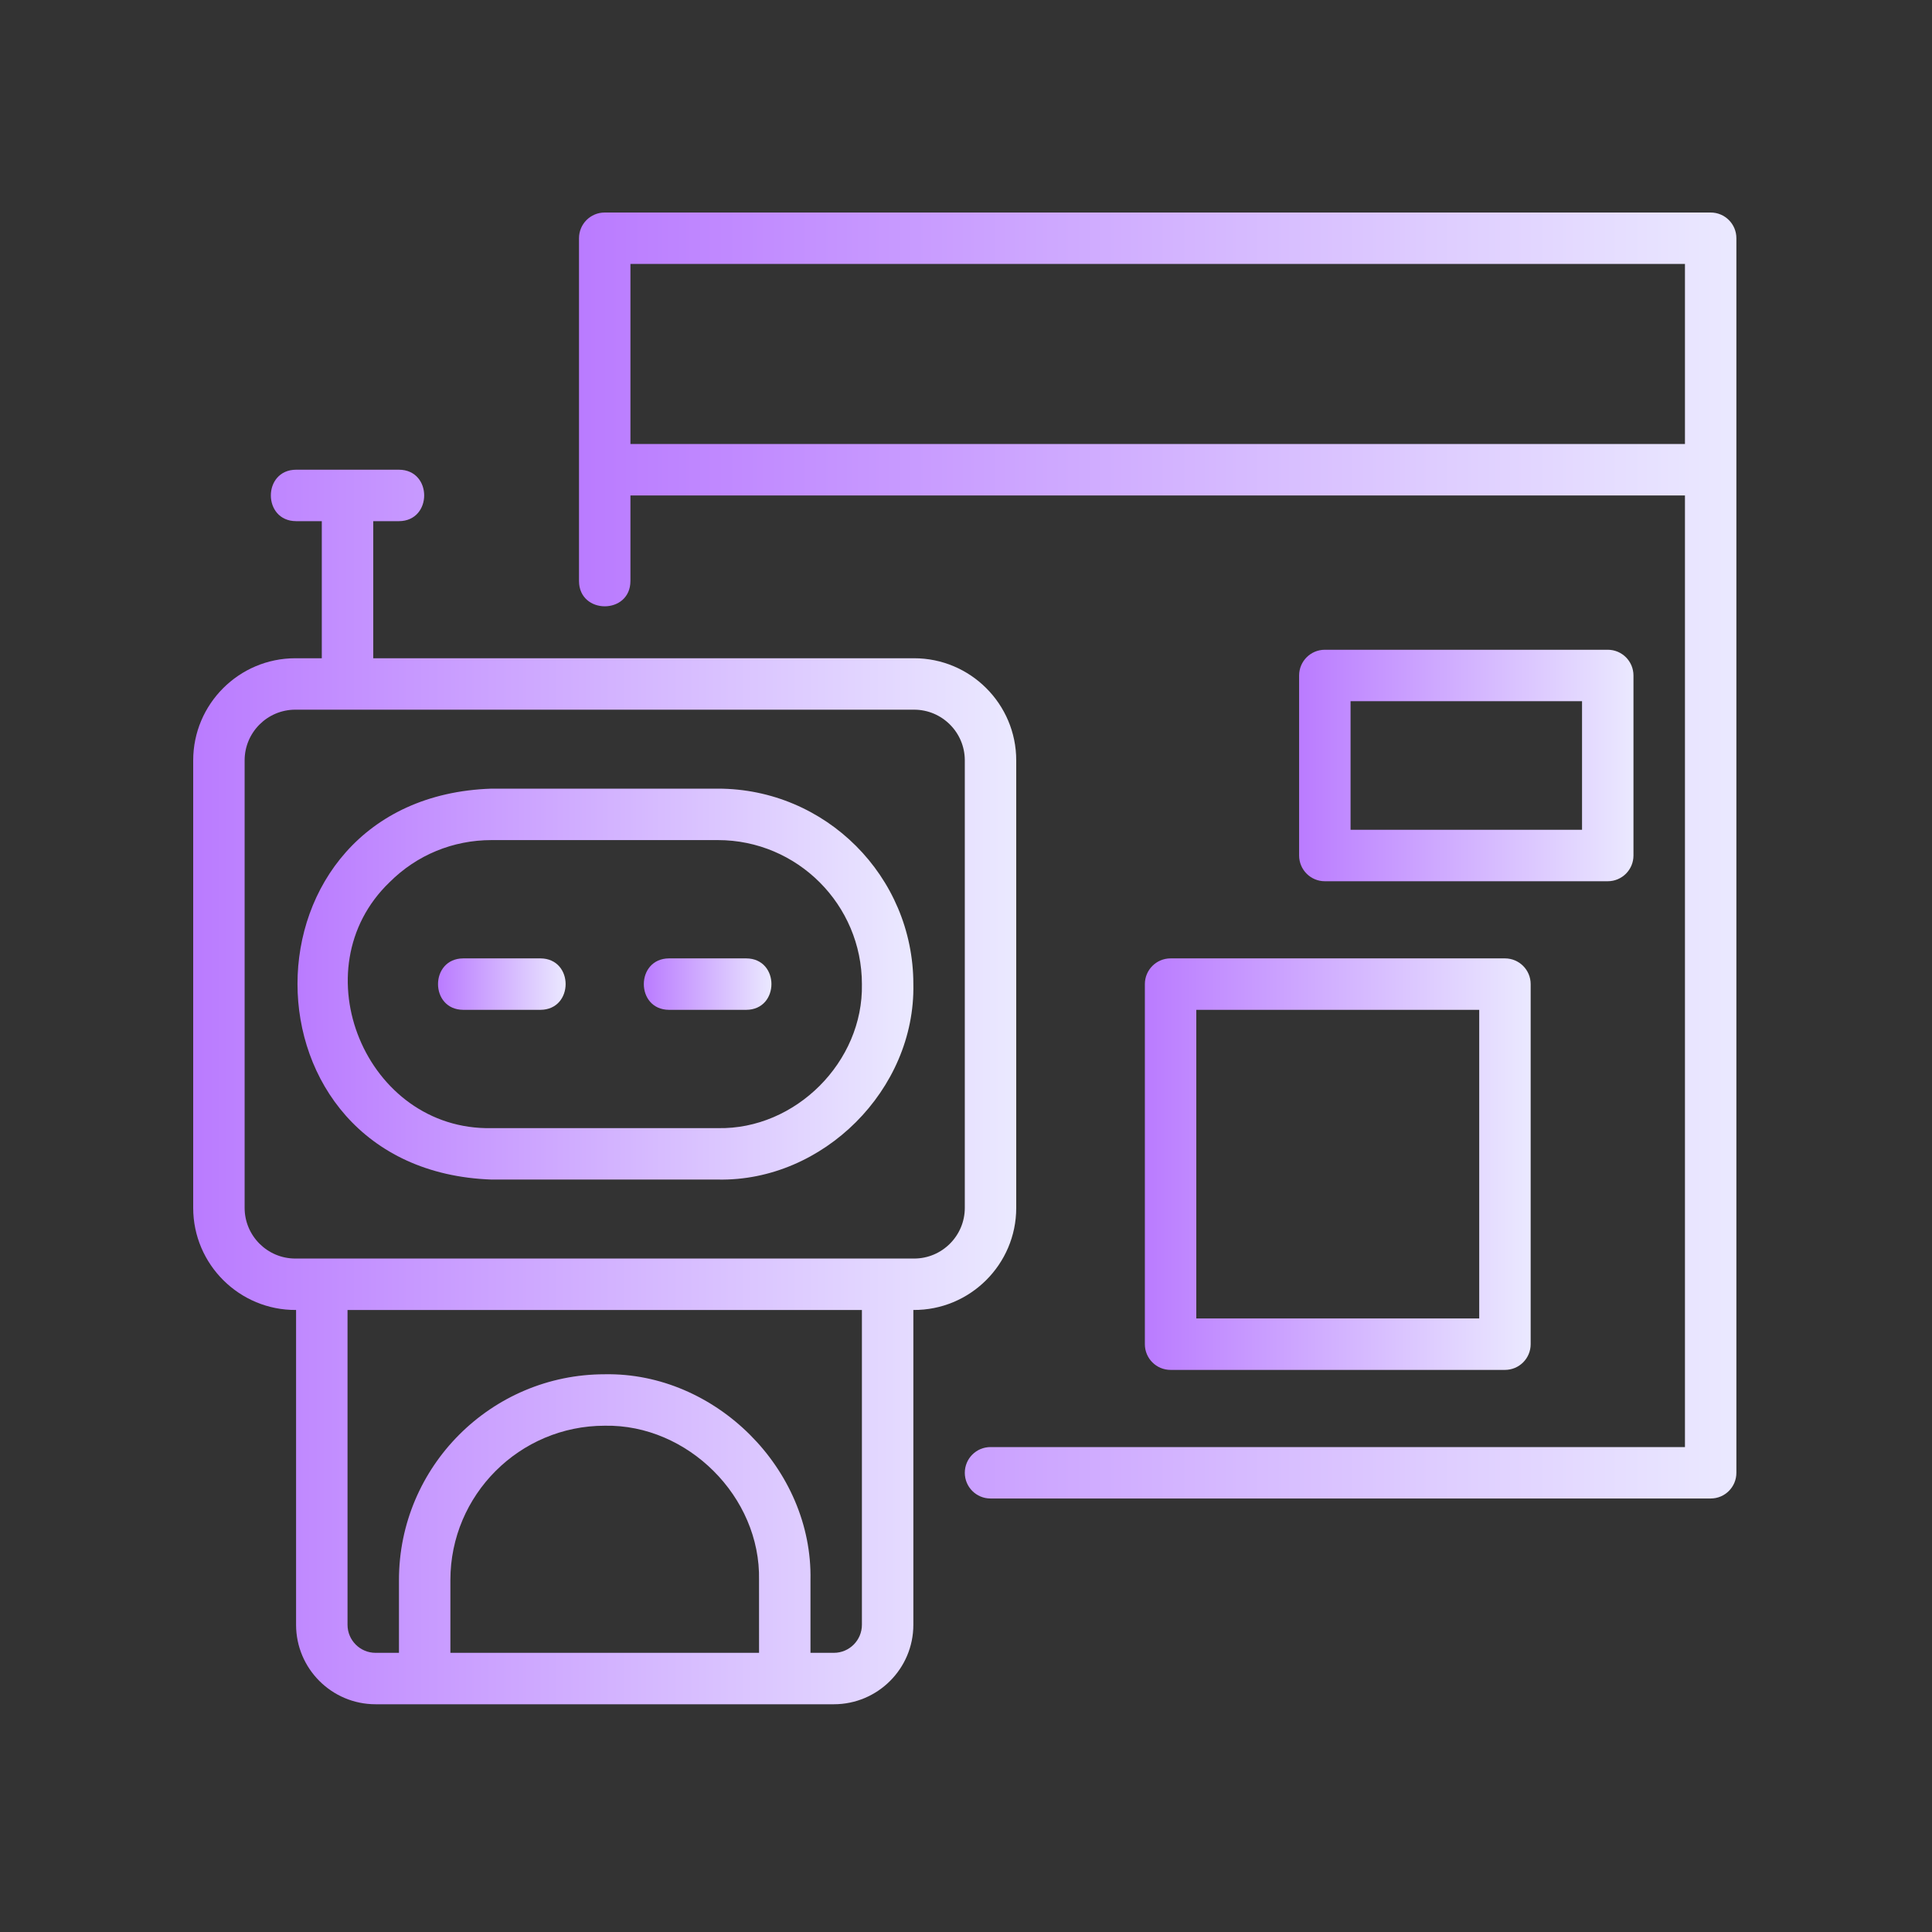
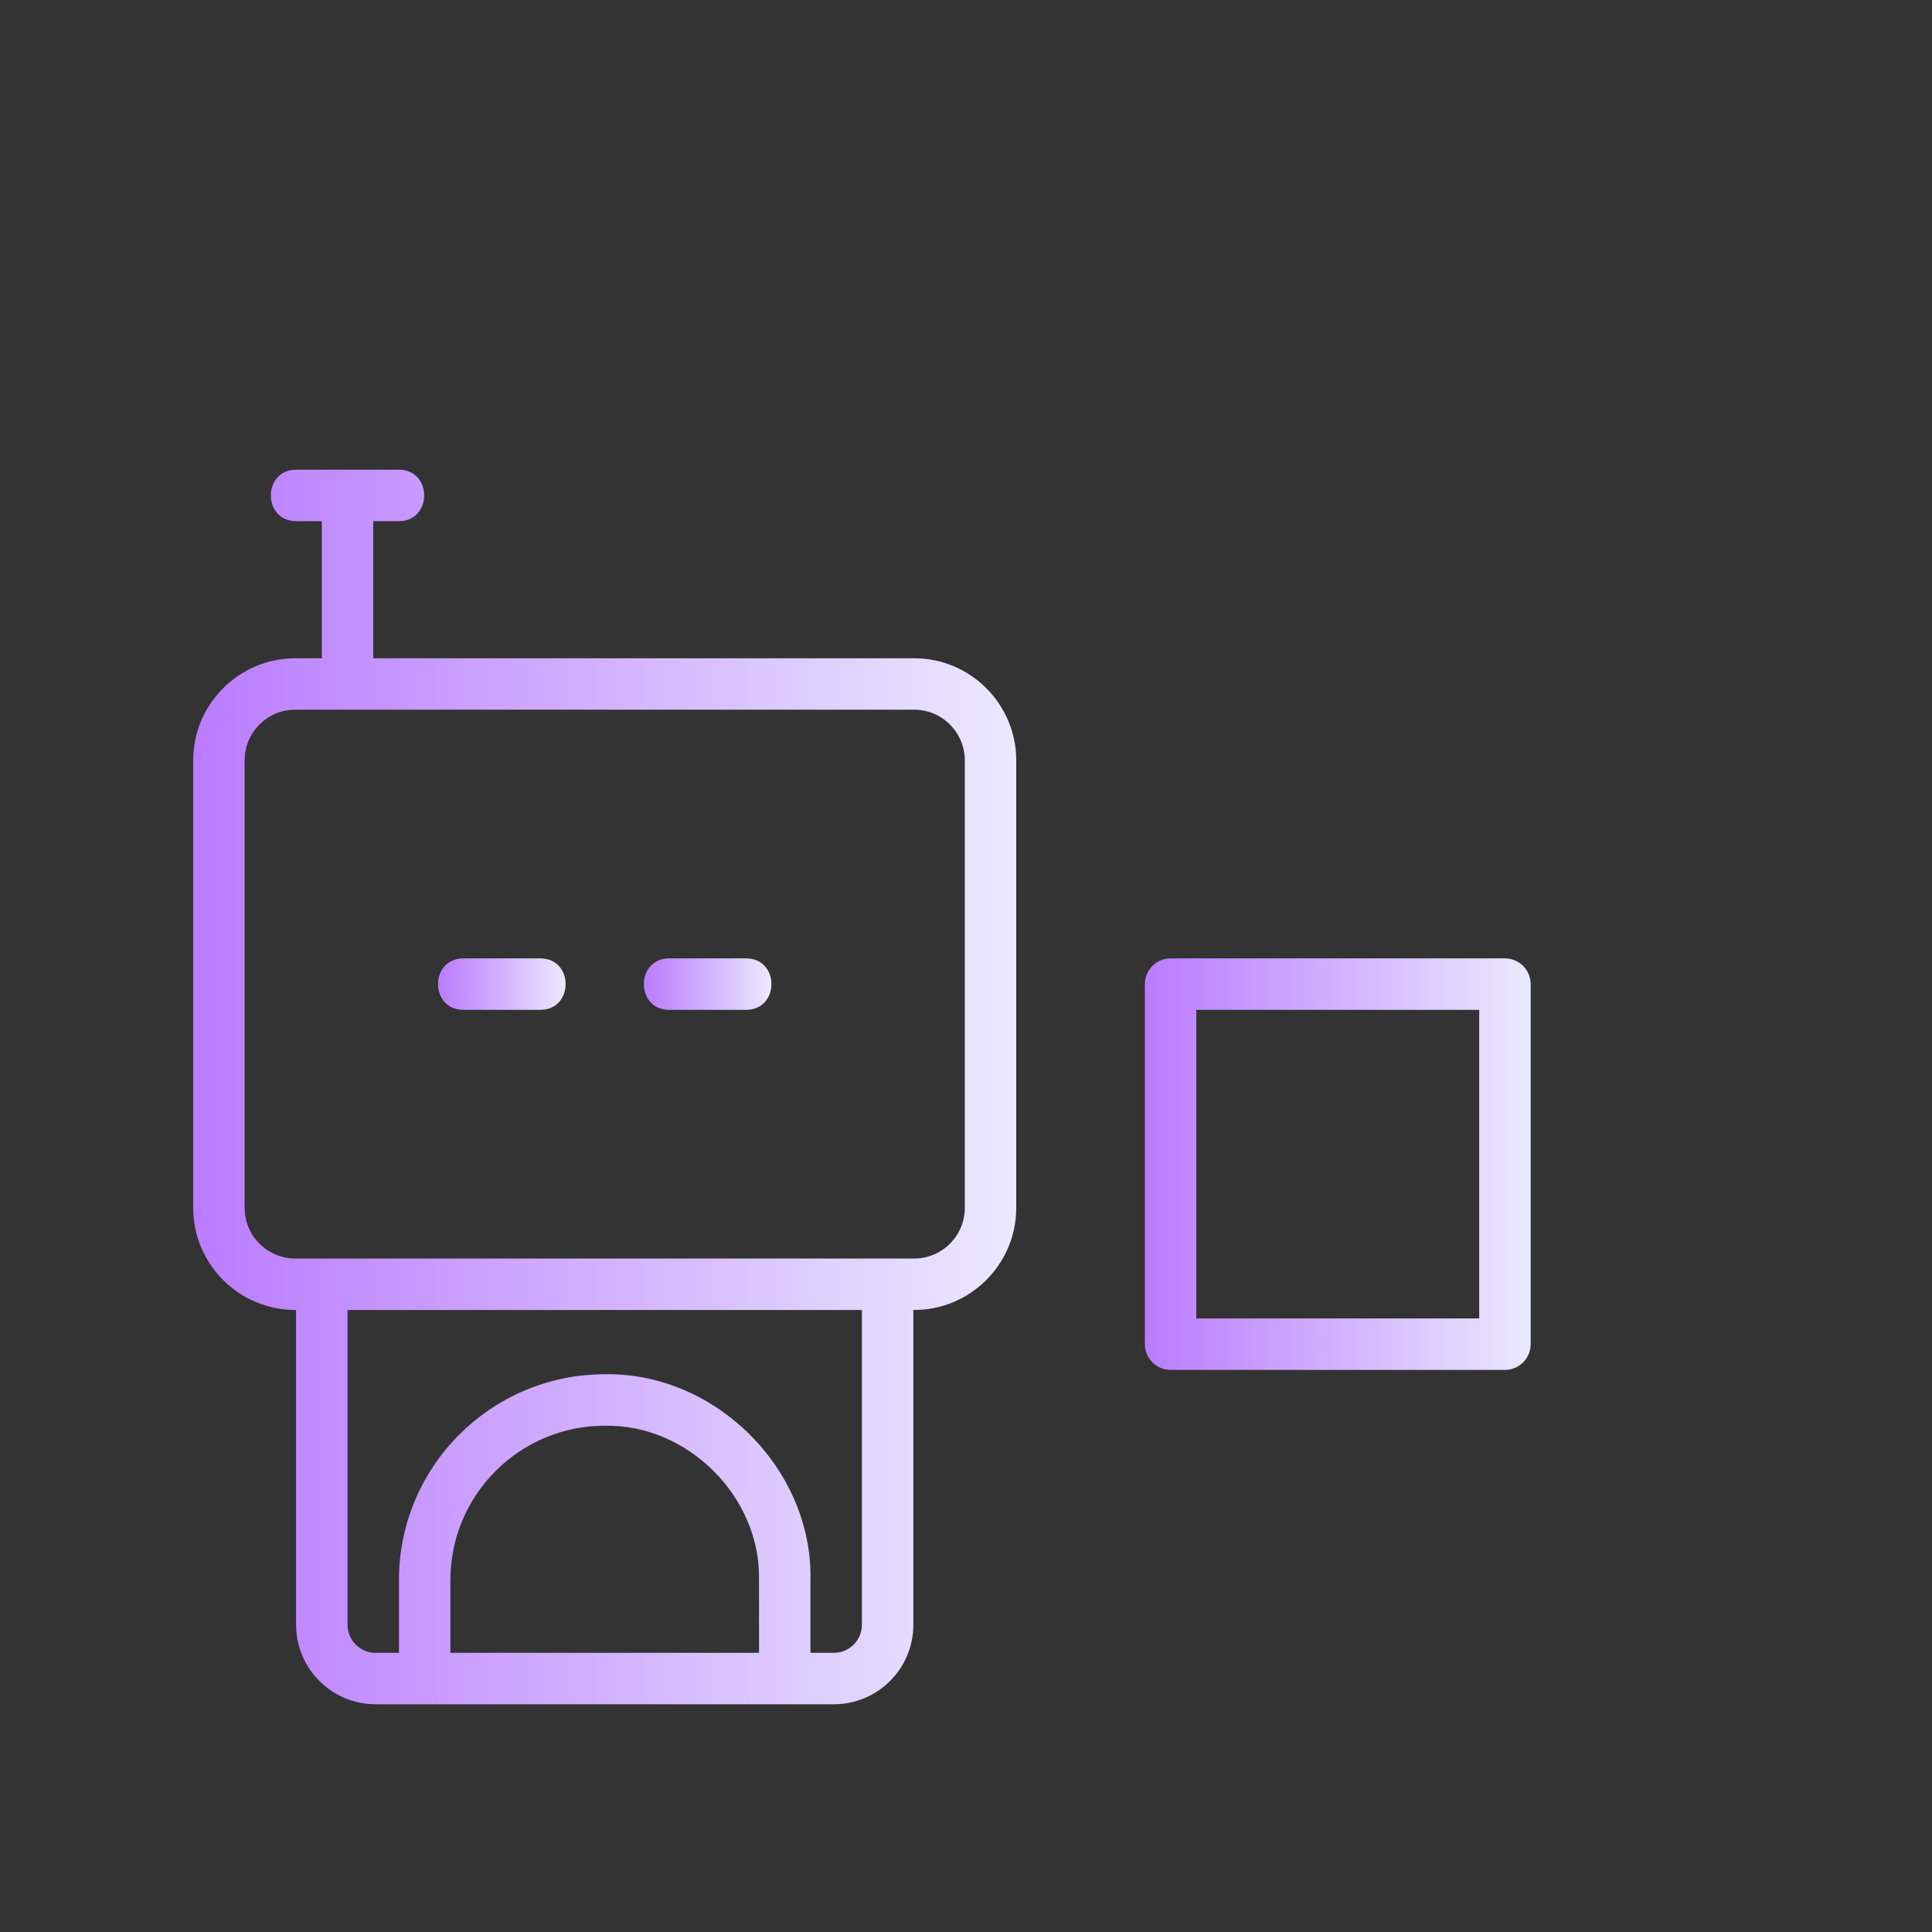
<svg xmlns="http://www.w3.org/2000/svg" width="100" height="100" viewBox="0 0 100 100" fill="none">
  <rect x="0" y="0" width="100" height="100" fill="#333333" stroke="none" />
  <path d="M52.6 62.52V39.355C52.6 36.442 50.229 34.071 47.315 34.071H19.319V26.975H20.65C22.39 26.968 22.392 24.319 20.65 24.312L15.325 24.312C13.585 24.319 13.583 26.968 15.325 26.975L16.656 26.975V34.071H15.285C12.371 34.071 10 36.442 10 39.355V62.52C9.999 65.447 12.398 67.827 15.325 67.804V84.099C15.325 86.368 17.17 88.212 19.438 88.212C23.039 88.212 39.56 88.213 43.162 88.212C45.43 88.212 47.275 86.368 47.275 84.099V67.804C50.202 67.827 52.601 65.447 52.6 62.52ZM12.662 62.52V39.355C12.662 37.91 13.839 36.733 15.285 36.733H47.315C48.761 36.733 49.938 37.91 49.938 39.355V62.52C49.938 63.965 48.761 65.142 47.315 65.142H45.944H16.656H15.285C13.839 65.142 12.662 63.965 12.662 62.52ZM23.312 85.55V81.782C23.312 77.378 26.895 73.795 31.3 73.795C35.59 73.713 39.378 77.47 39.287 81.782L39.288 85.55H23.312ZM44.612 84.099C44.612 84.899 43.961 85.55 43.162 85.55H41.95V81.782C42.068 76.035 37.025 71.023 31.3 71.132C25.428 71.132 20.65 75.91 20.65 81.782V85.55H19.438C18.639 85.55 17.988 84.899 17.988 84.099V67.804H44.612V84.099Z" fill="url(#paint0_linear_3604_5339)" />
-   <path d="M25.442 61.054H37.158C42.608 61.166 47.387 56.388 47.275 50.937C47.275 45.359 42.736 40.82 37.158 40.82H25.442C12.054 41.259 12.047 60.583 25.442 61.054ZM20.166 45.662C21.572 44.256 23.445 43.483 25.442 43.483H37.158C41.269 43.483 44.612 46.827 44.612 50.937C44.694 54.957 41.178 58.474 37.158 58.392L25.442 58.392C18.932 58.522 15.479 50.16 20.166 45.662Z" fill="url(#paint1_linear_3604_5339)" />
  <path d="M23.978 52.269H27.971C29.711 52.262 29.713 49.613 27.971 49.606L23.978 49.606C22.238 49.613 22.236 52.262 23.978 52.269Z" fill="url(#paint2_linear_3604_5339)" />
  <path d="M34.63 52.269H38.624C40.364 52.262 40.366 49.613 38.624 49.606L34.63 49.606C32.89 49.613 32.888 52.262 34.63 52.269Z" fill="url(#paint3_linear_3604_5339)" />
-   <path d="M88.544 11H31.3C30.564 11 29.969 11.595 29.969 12.331C29.969 16.201 29.969 26.347 29.969 30.077C29.977 31.814 32.623 31.822 32.631 30.077L32.631 25.644H87.213V74.9H51.269C50.533 74.9 49.938 75.495 49.938 76.231C49.938 76.967 50.533 77.562 51.269 77.562H88.544C89.28 77.562 89.875 76.967 89.875 76.231V24.312V12.331C89.875 11.595 89.28 11 88.544 11ZM32.631 13.662H87.213V22.981H32.631V13.662Z" fill="url(#paint4_linear_3604_5339)" />
-   <path d="M83.217 45.613C83.953 45.613 84.548 45.017 84.548 44.281V34.963C84.548 34.227 83.953 33.631 83.217 33.631H68.573C67.838 33.631 67.242 34.227 67.242 34.963V44.281C67.242 45.017 67.838 45.613 68.573 45.613H83.217ZM69.905 36.294H81.886V42.95H69.905V36.294Z" fill="url(#paint5_linear_3604_5339)" />
  <path d="M59.258 50.937V69.575C59.258 70.311 59.853 70.906 60.589 70.906H77.895C78.631 70.906 79.227 70.311 79.227 69.575V50.937C79.227 50.201 78.631 49.606 77.895 49.606H60.589C59.853 49.606 59.258 50.201 59.258 50.937ZM61.92 52.269H76.564V68.243H61.92V52.269Z" fill="url(#paint6_linear_3604_5339)" />
  <defs>
    <linearGradient id="paint0_linear_3604_5339" x1="10" y1="61.587" x2="53.762" y2="61.587" gradientUnits="userSpaceOnUse">
      <stop stop-color="#BA7BFF" />
      <stop offset="1" stop-color="#ECECFF" />
    </linearGradient>
    <linearGradient id="paint1_linear_3604_5339" x1="15.398" y1="52.625" x2="48.146" y2="52.625" gradientUnits="userSpaceOnUse">
      <stop stop-color="#BA7BFF" />
      <stop offset="1" stop-color="#ECECFF" />
    </linearGradient>
    <linearGradient id="paint2_linear_3604_5339" x1="22.672" y1="51.159" x2="29.457" y2="51.159" gradientUnits="userSpaceOnUse">
      <stop stop-color="#BA7BFF" />
      <stop offset="1" stop-color="#ECECFF" />
    </linearGradient>
    <linearGradient id="paint3_linear_3604_5339" x1="33.324" y1="51.159" x2="40.109" y2="51.159" gradientUnits="userSpaceOnUse">
      <stop stop-color="#BA7BFF" />
      <stop offset="1" stop-color="#ECECFF" />
    </linearGradient>
    <linearGradient id="paint4_linear_3604_5339" x1="29.969" y1="49.828" x2="91.509" y2="49.828" gradientUnits="userSpaceOnUse">
      <stop stop-color="#BA7BFF" />
      <stop offset="1" stop-color="#ECECFF" />
    </linearGradient>
    <linearGradient id="paint5_linear_3604_5339" x1="67.242" y1="40.62" x2="85.02" y2="40.62" gradientUnits="userSpaceOnUse">
      <stop stop-color="#BA7BFF" />
      <stop offset="1" stop-color="#ECECFF" />
    </linearGradient>
    <linearGradient id="paint6_linear_3604_5339" x1="59.258" y1="62.031" x2="79.771" y2="62.031" gradientUnits="userSpaceOnUse">
      <stop stop-color="#BA7BFF" />
      <stop offset="1" stop-color="#ECECFF" />
    </linearGradient>
  </defs>
</svg>